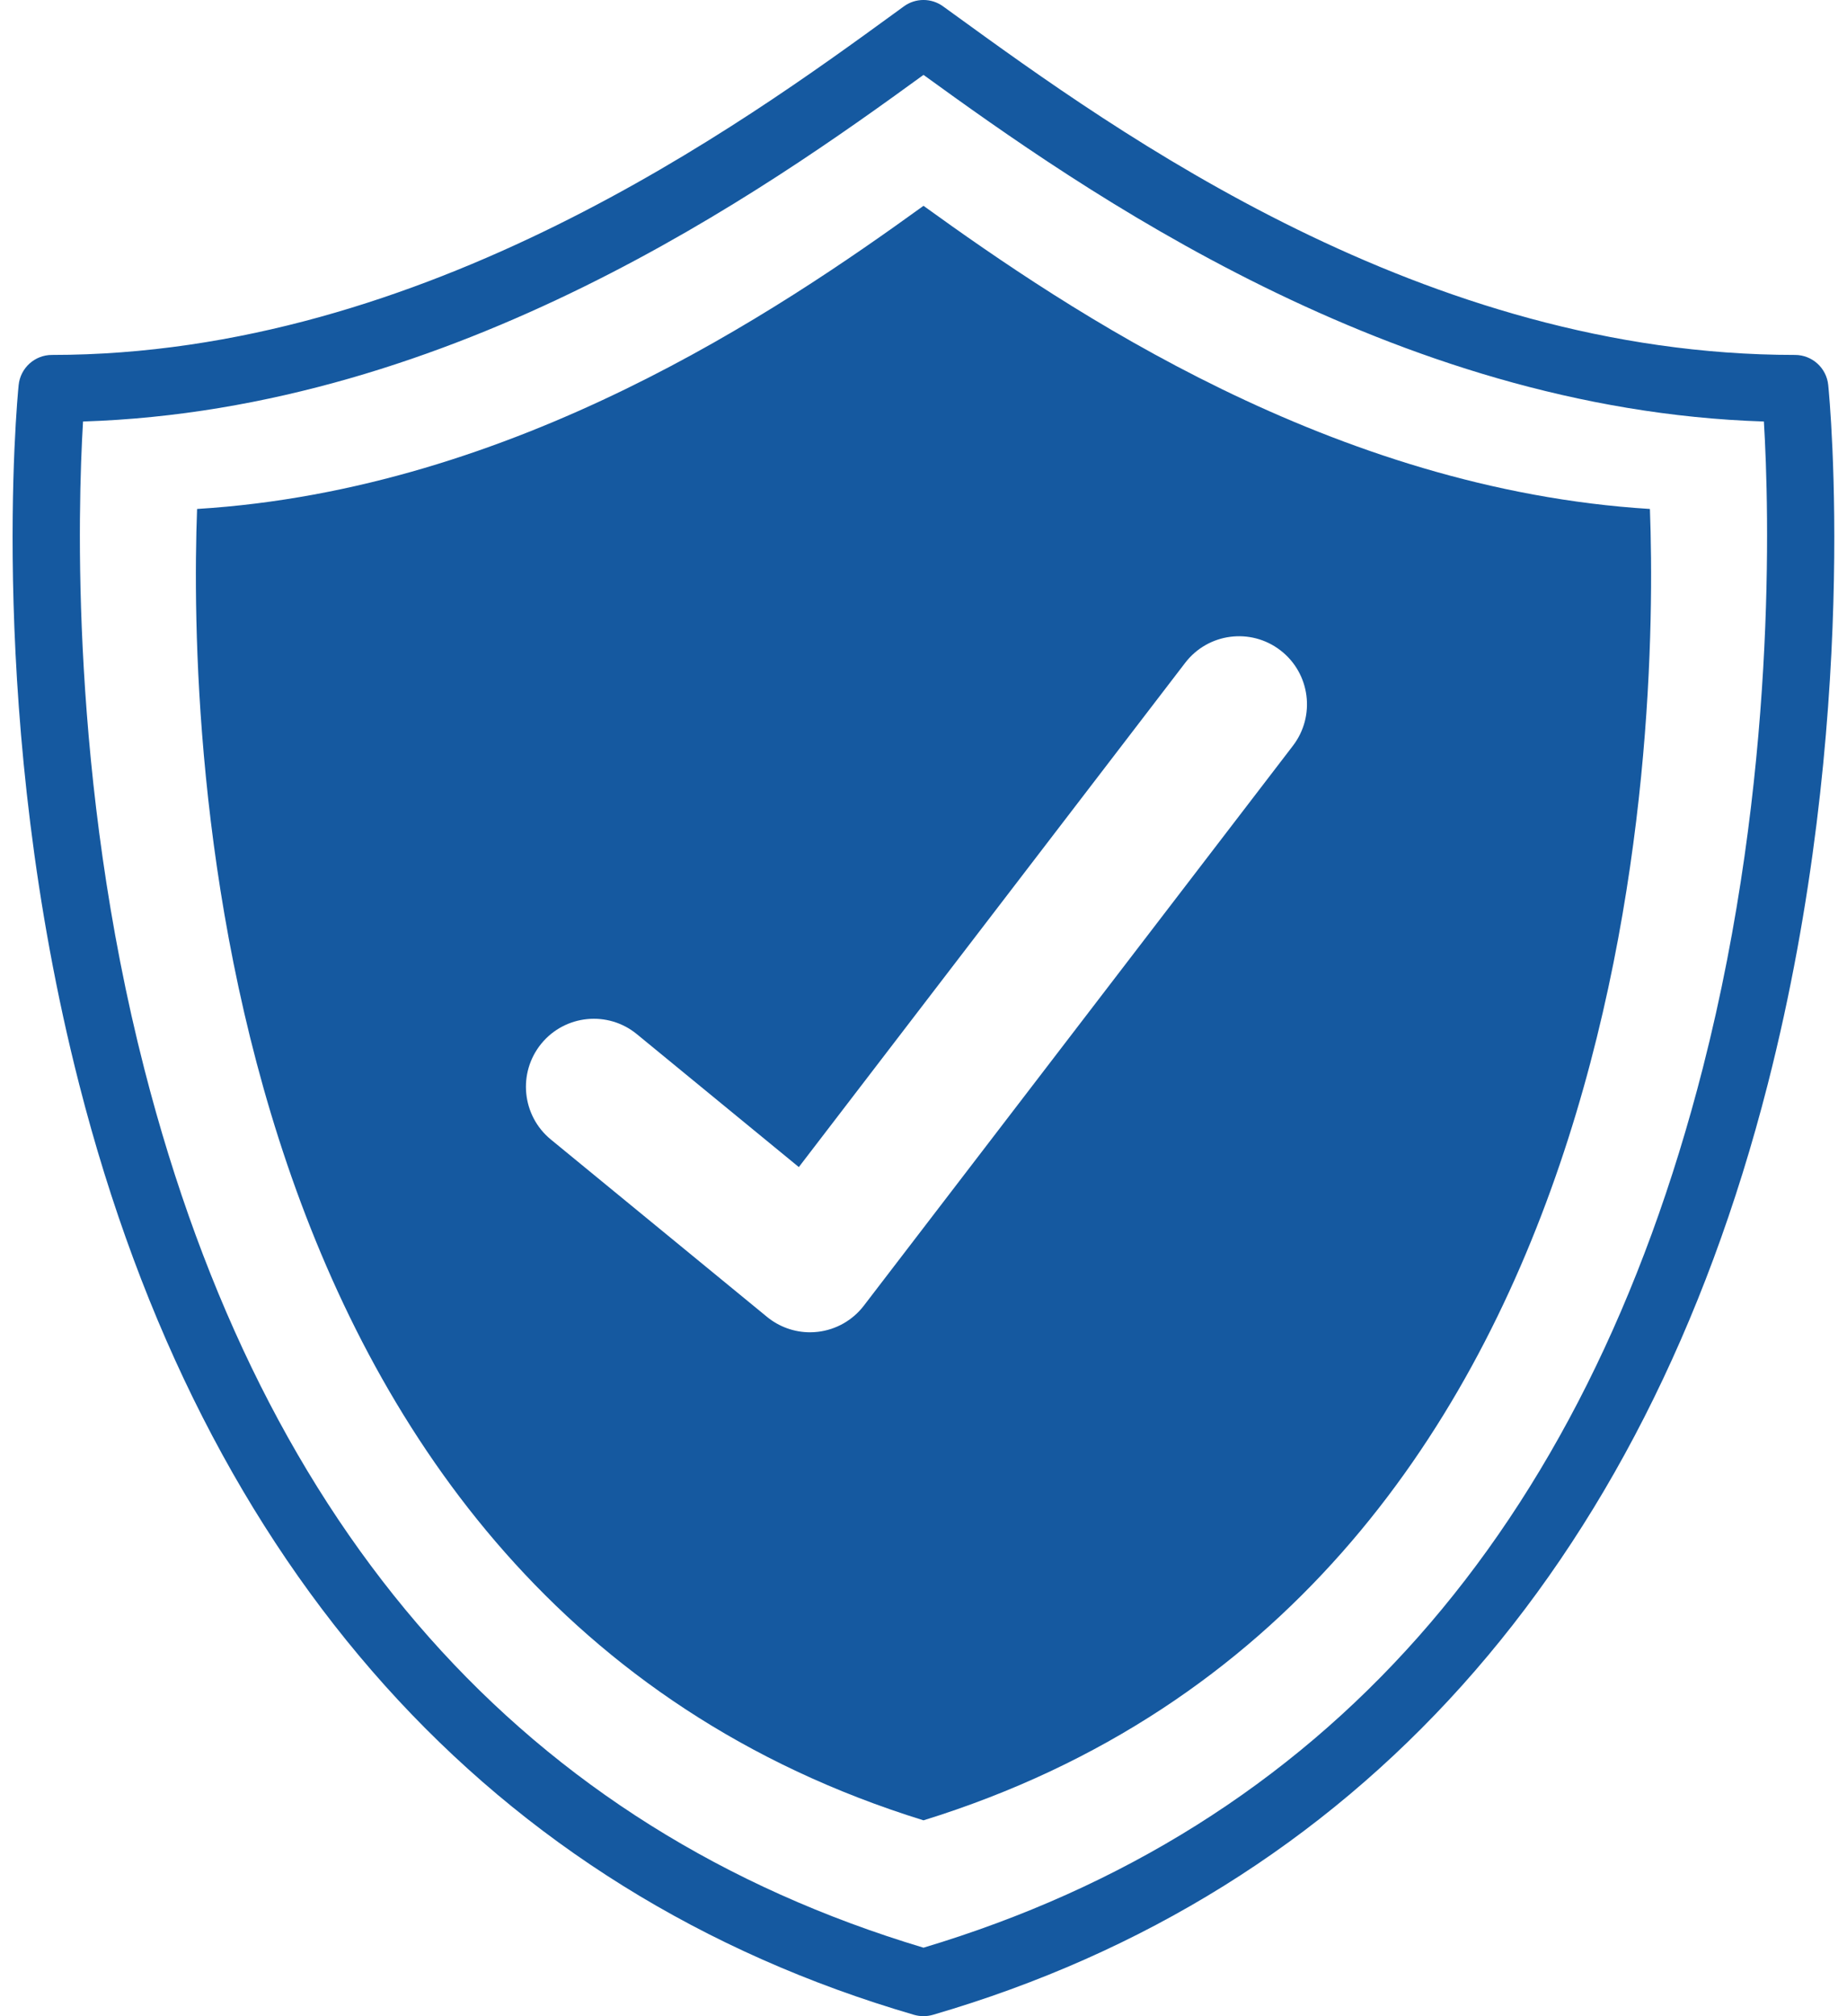
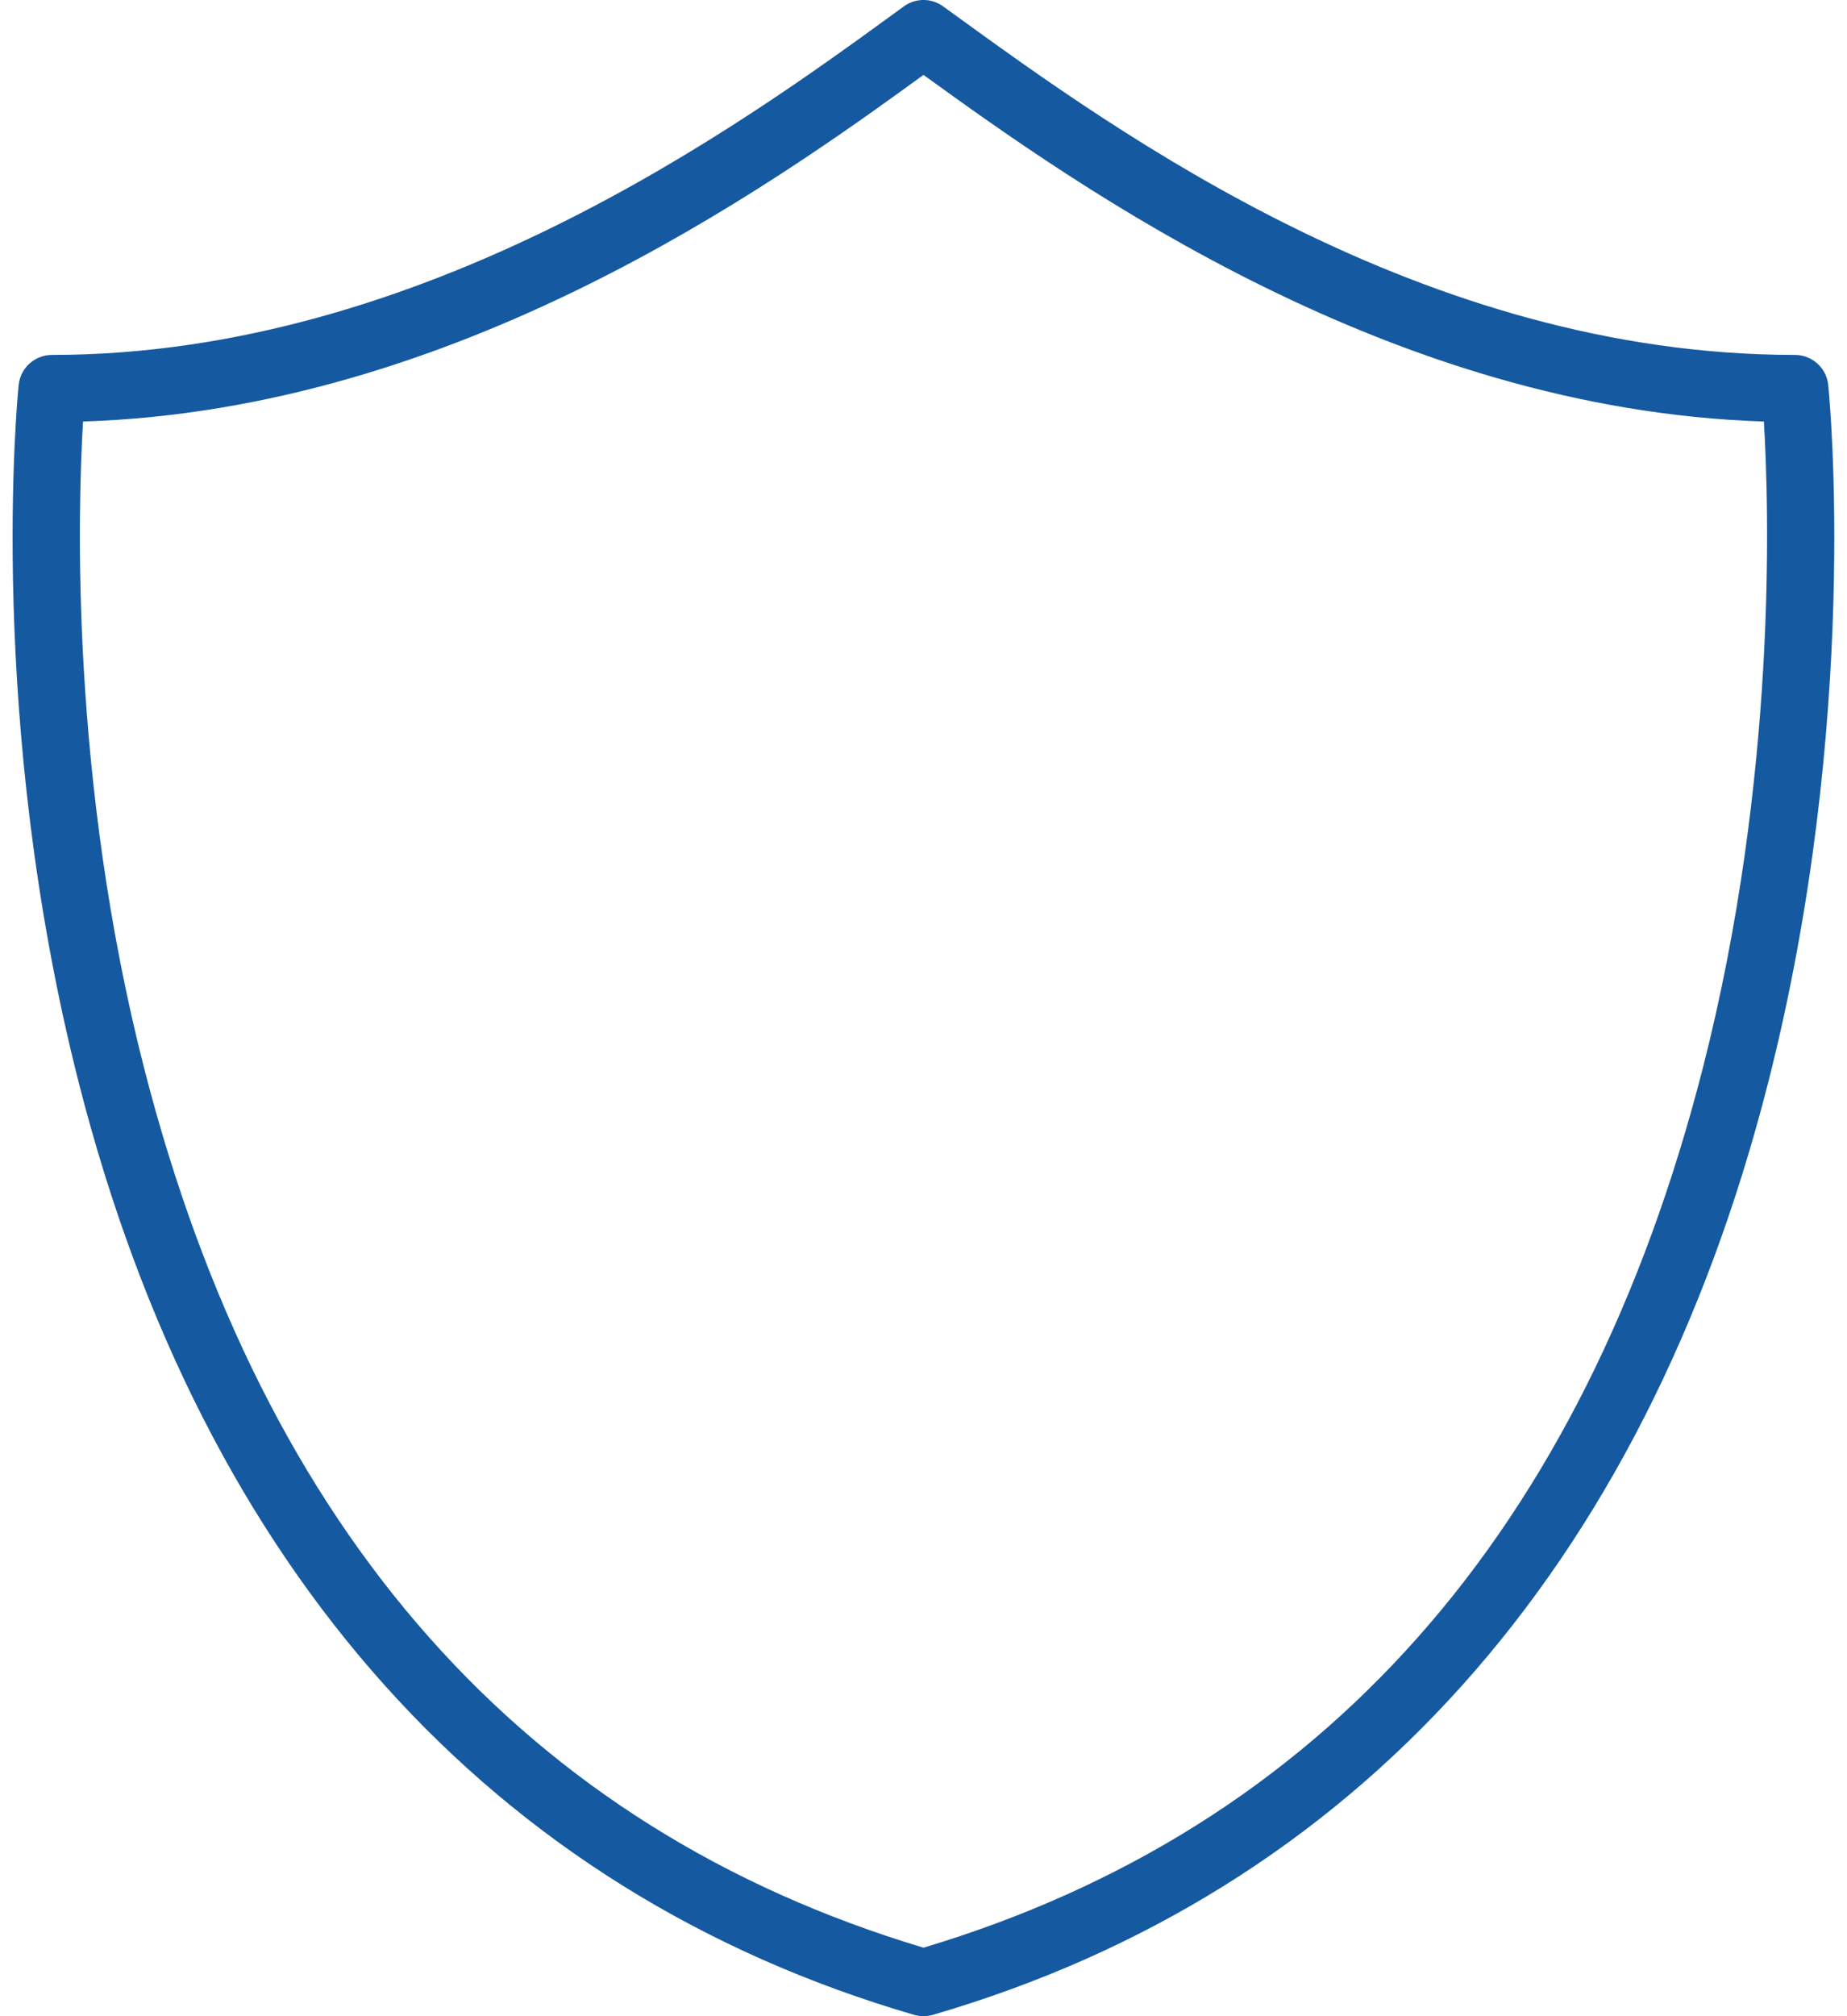
<svg xmlns="http://www.w3.org/2000/svg" fill="none" viewBox="0 0 44 48" height="48" width="44">
  <path fill="#1559A0" d="M40.568 25.417C37.74 36.475 31.493 43.523 22 46.369C12.518 43.527 6.275 36.494 3.441 25.46C1.666 18.547 1.853 12.123 1.978 10.035C10.841 9.755 18.237 4.519 22 1.783C25.741 4.492 33.157 9.753 42.02 10.035C42.146 12.116 42.334 18.51 40.568 25.417ZM43.553 9.169C43.513 8.76 43.17 8.45 42.761 8.45C33.917 8.45 26.638 3.174 22.726 0.339L22.466 0.151C22.187 -0.051 21.81 -0.051 21.532 0.152L21.33 0.299C17.694 2.944 10.126 8.45 1.237 8.45C0.828 8.45 0.485 8.76 0.444 9.169C0.412 9.491 -0.328 17.157 1.886 25.813C4.844 37.378 11.722 45.039 21.777 47.968C21.85 47.989 21.925 47.999 22 47.999C22.074 47.999 22.15 47.989 22.222 47.968C32.276 45.039 39.154 37.378 42.112 25.813C44.325 17.157 43.586 9.491 43.553 9.169Z" />
-   <path fill="#1559A0" d="M30.8 17.755L20.579 31.084C20.313 31.432 19.916 31.657 19.482 31.707C19.42 31.714 19.358 31.718 19.296 31.718C18.925 31.718 18.562 31.589 18.272 31.351L13.122 27.128C12.431 26.561 12.329 25.54 12.895 24.847C13.461 24.156 14.48 24.054 15.171 24.62L19.03 27.785L28.234 15.78C28.779 15.07 29.794 14.938 30.502 15.482C31.212 16.027 31.345 17.045 30.8 17.755ZM22 4.9C18.545 7.396 12.259 11.652 4.695 12.117C4.496 17.43 4.858 38.028 22 43.337C39.141 38.028 39.502 17.43 39.305 12.117C31.74 11.649 25.436 7.379 22 4.9Z" />
</svg>